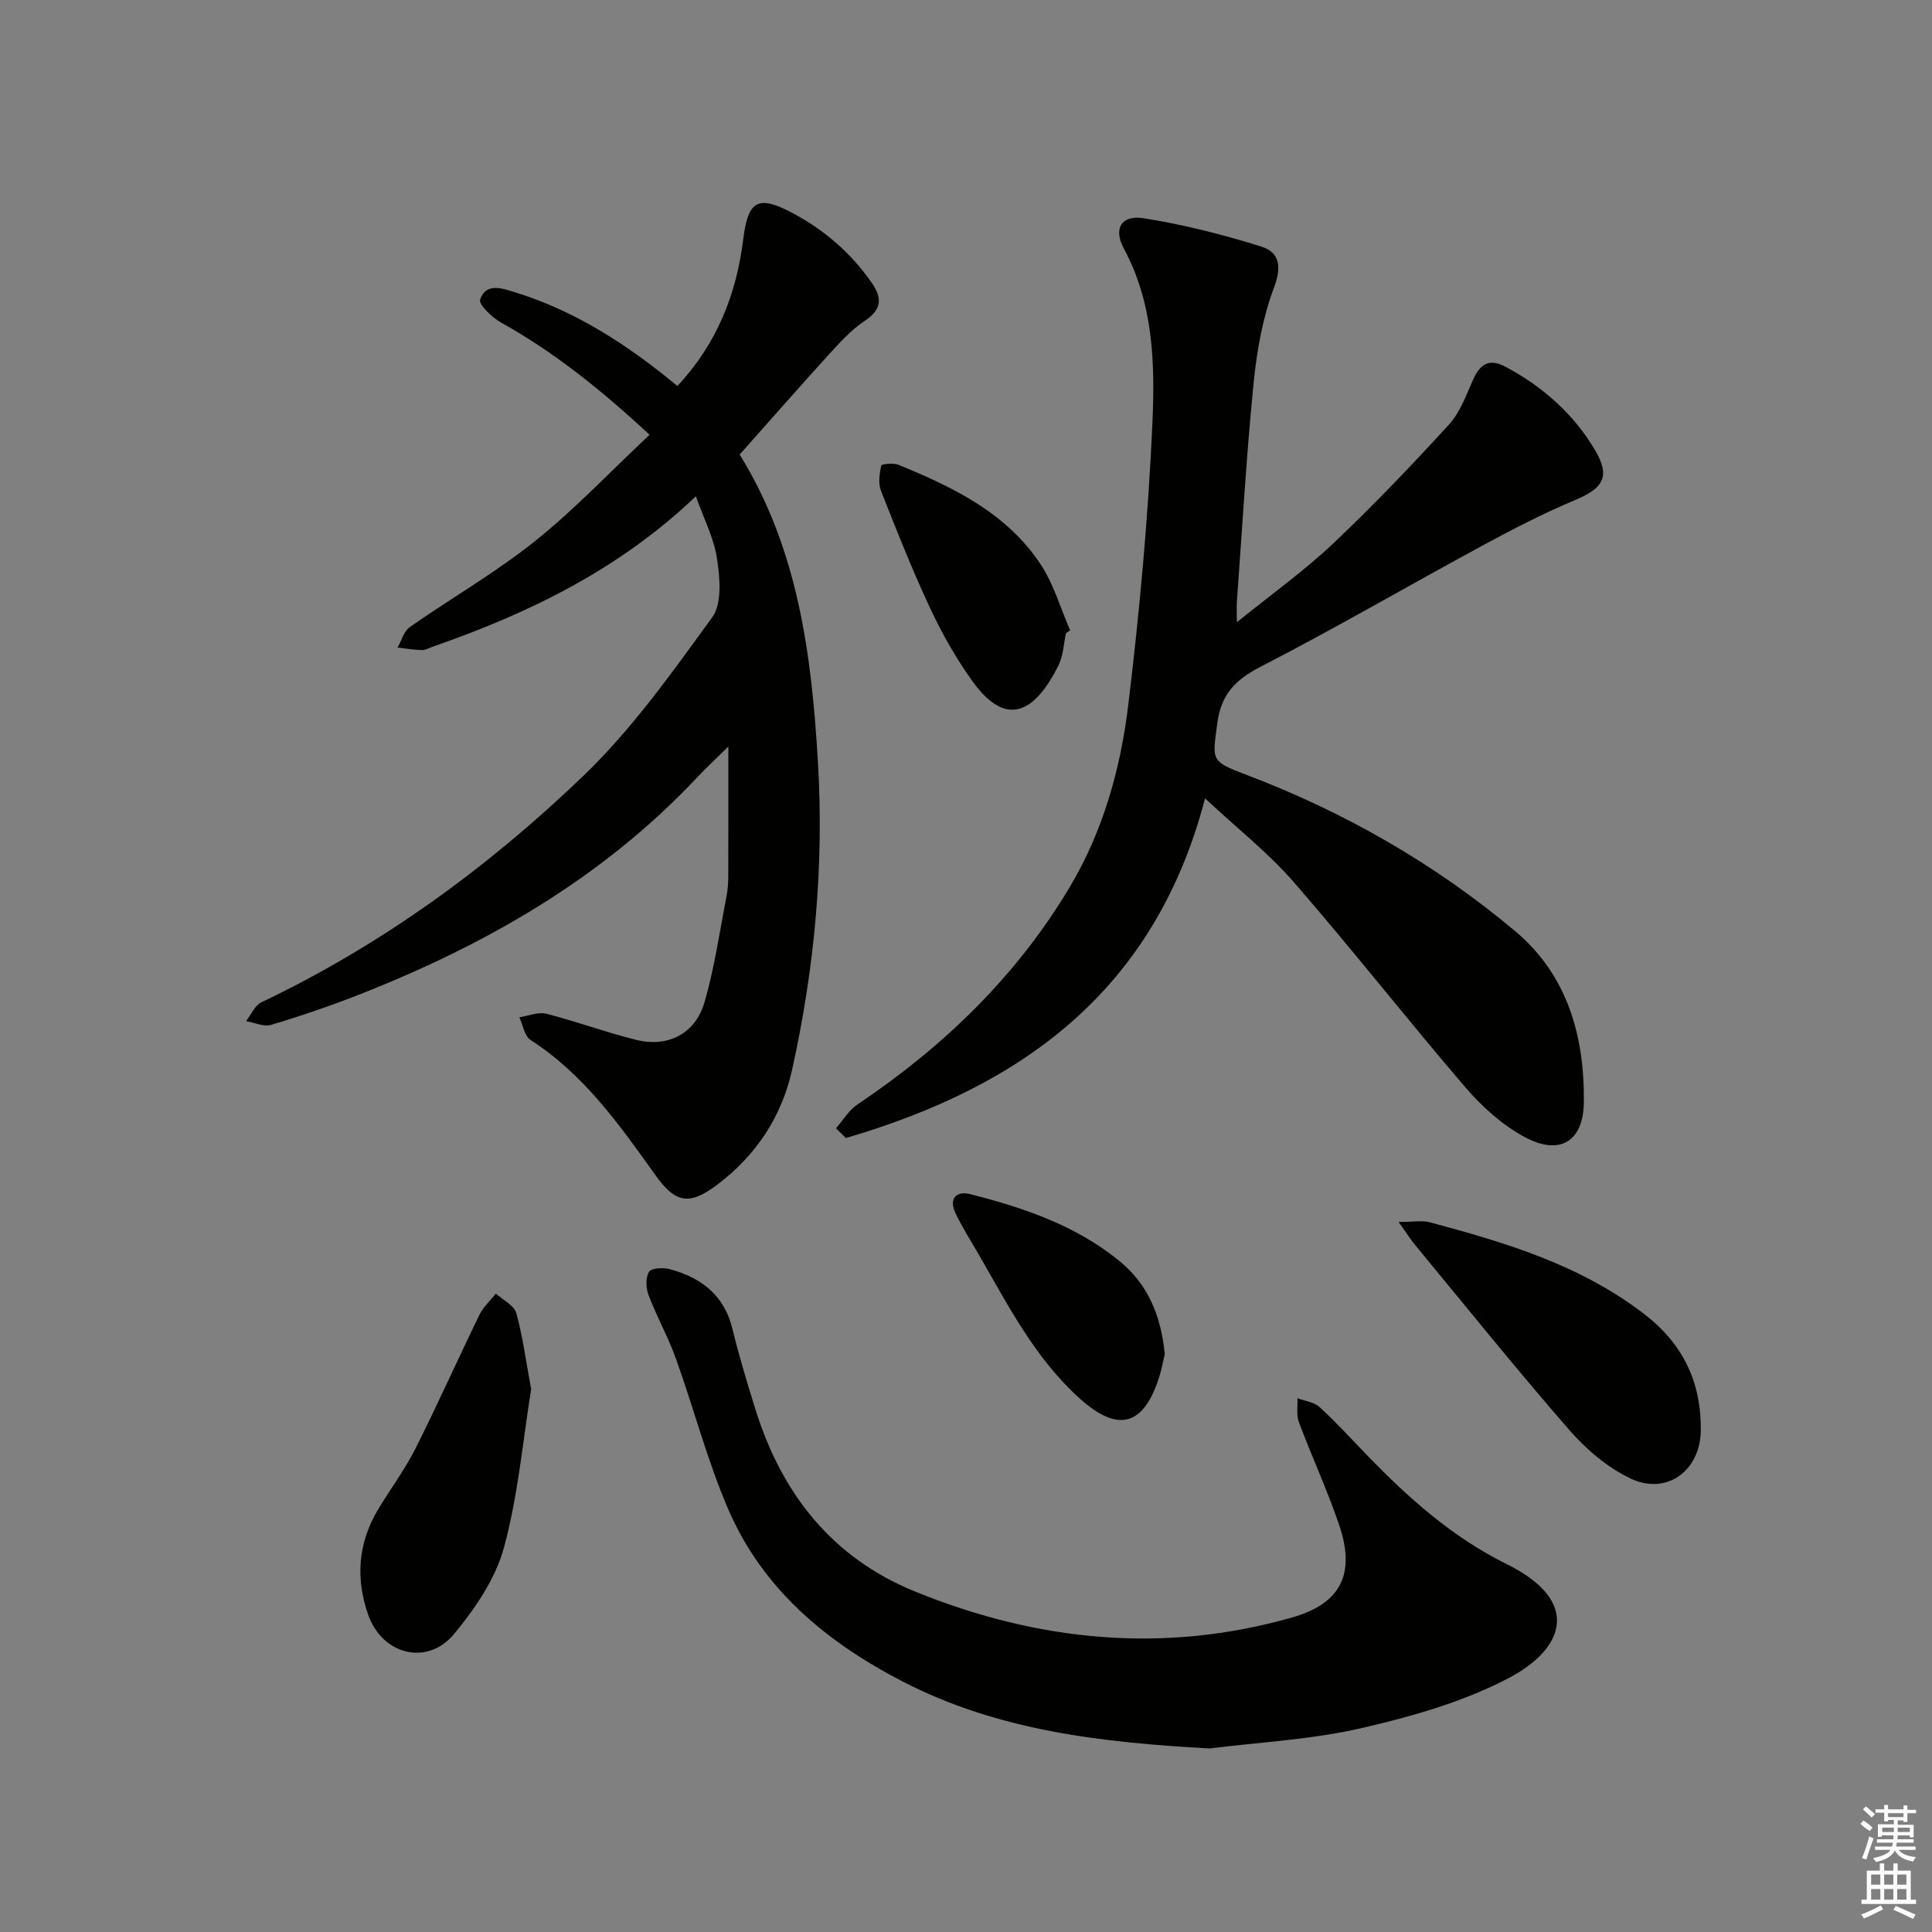
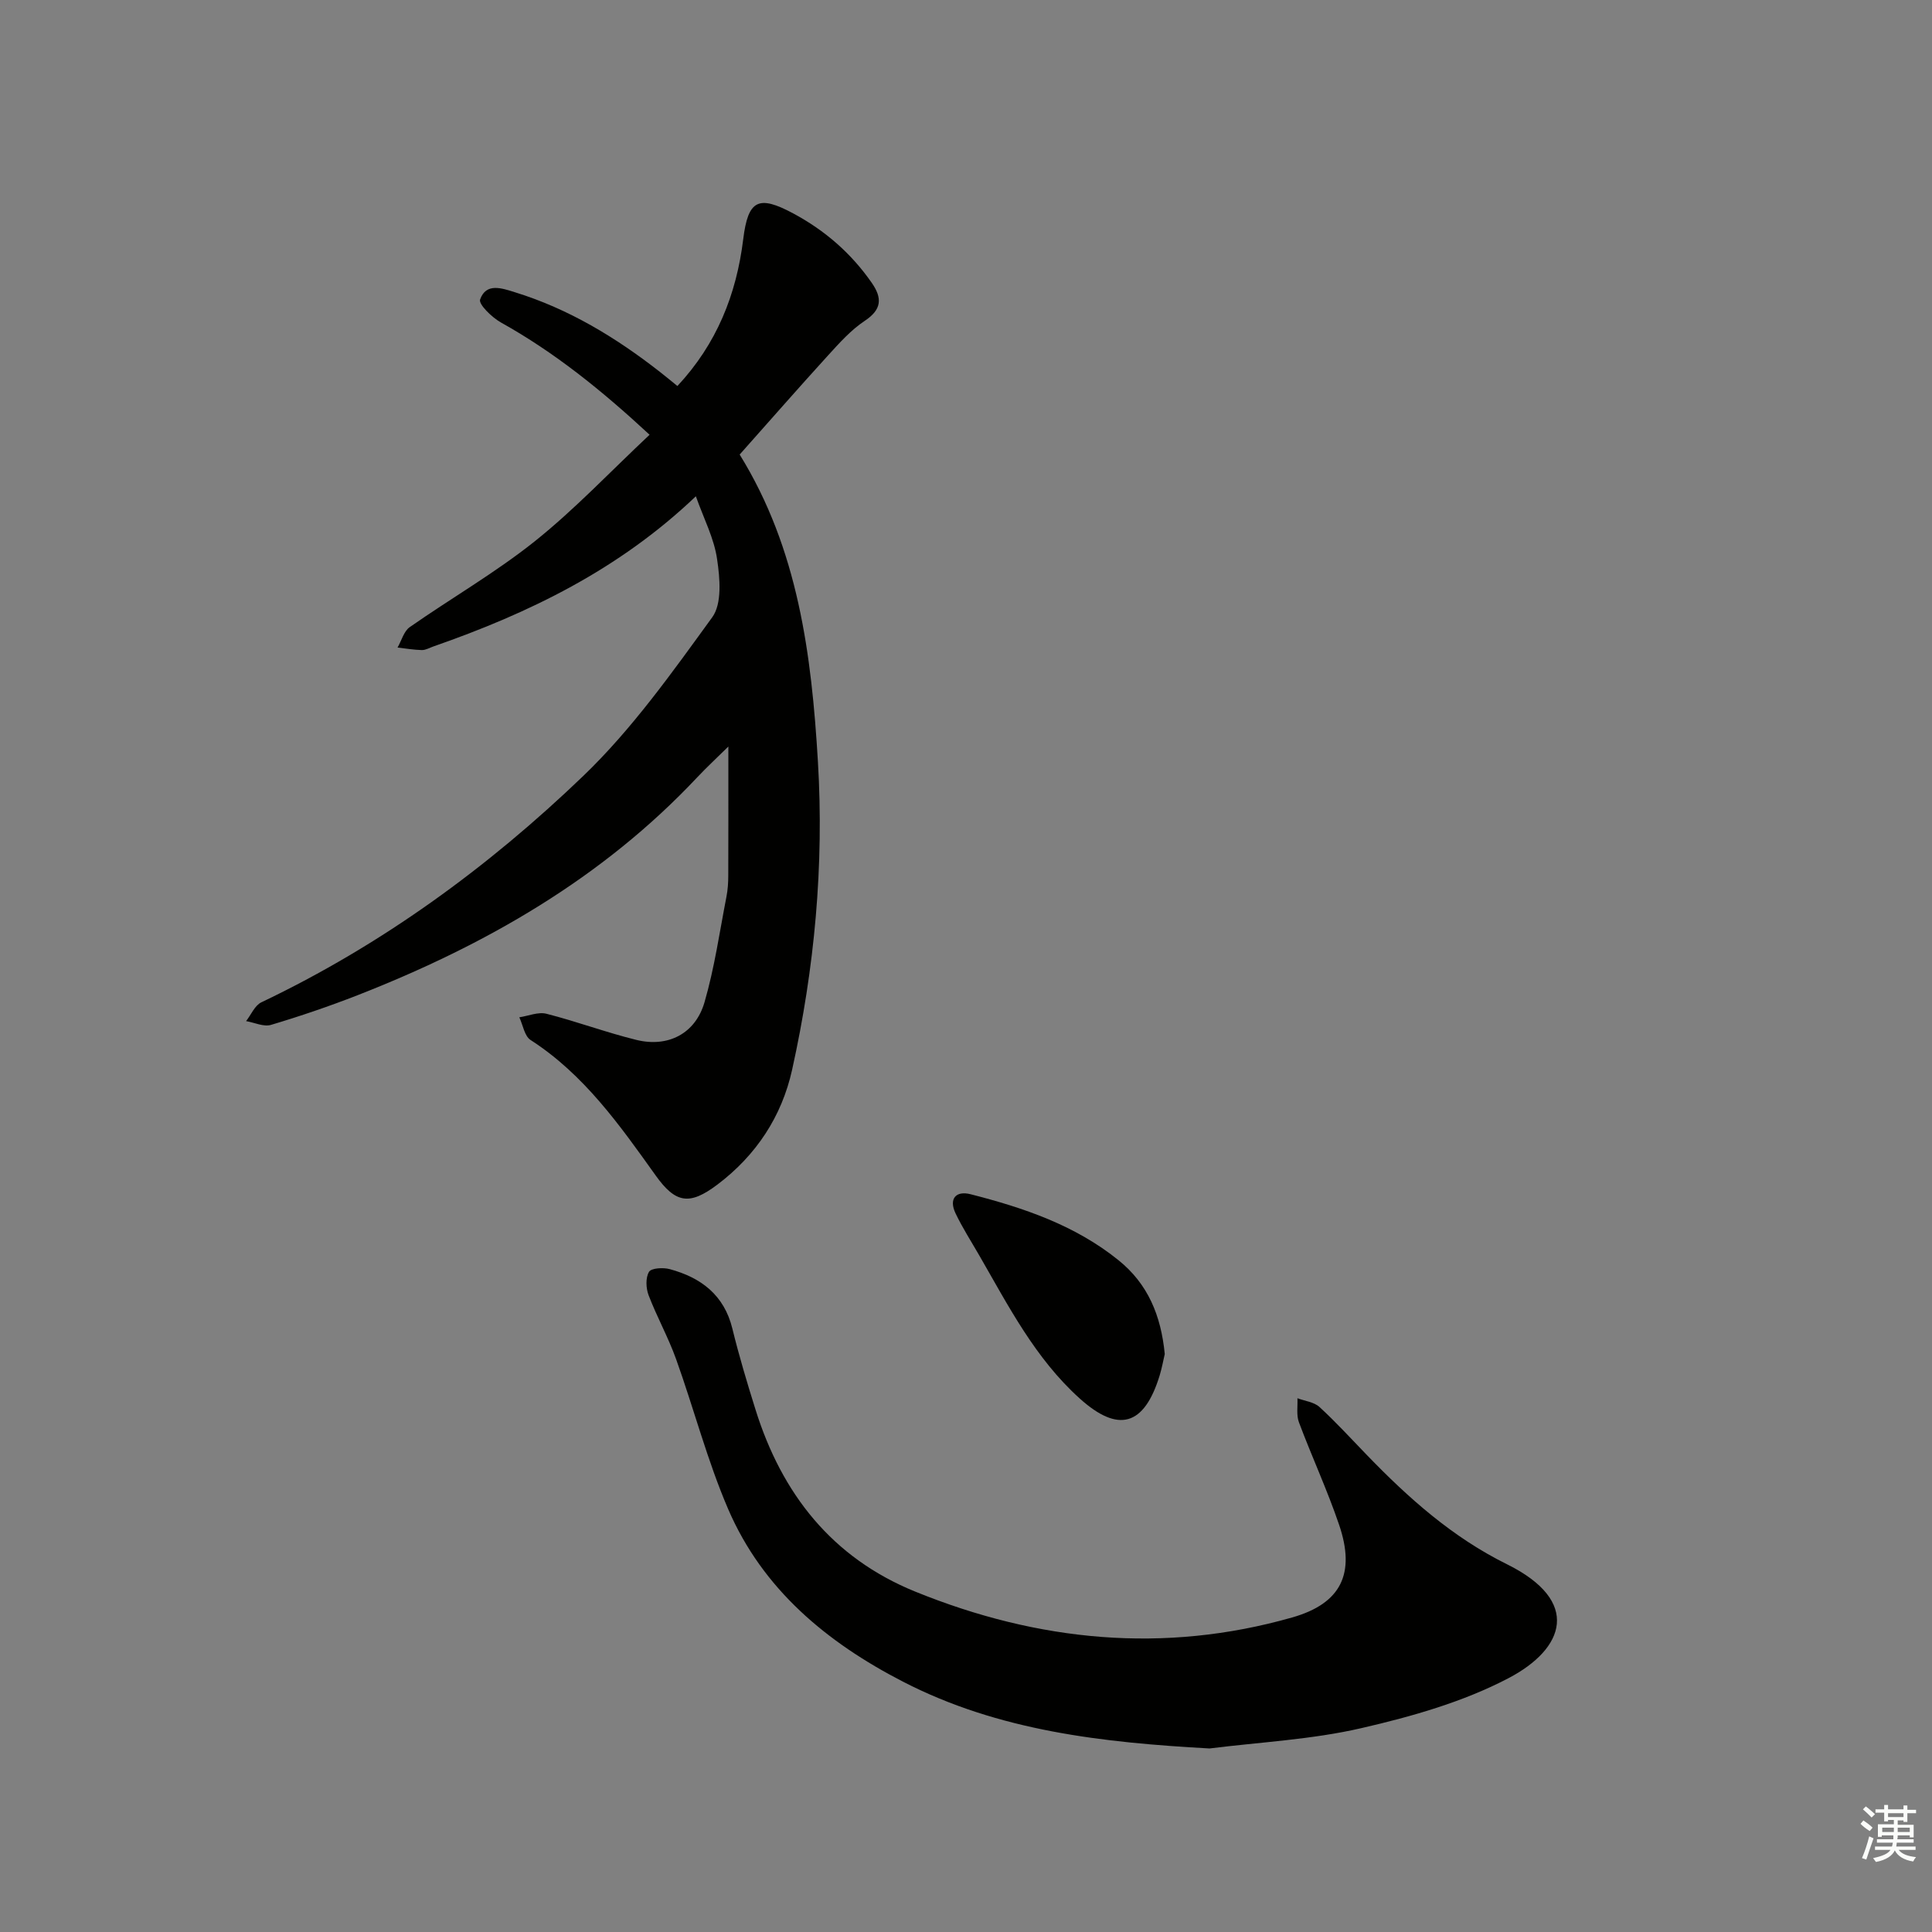
<svg xmlns="http://www.w3.org/2000/svg" enable-background="new 0 0 400 400" viewBox="0 0 400 400">
  <rect x="0" y="0" width="400" height="400" fill="#808080" stroke="none" />
  <g fill="#010100">
-     <path d="m173.08 233.6c1.46-1.66 2.66-3.73 4.43-4.92 17.79-11.95 32.91-26.49 43.95-44.99 6.93-11.61 10.53-24.5 12.13-37.68 2.35-19.44 4.15-39 5.01-58.55.53-12.18.22-24.61-5.92-36-2.24-4.15-.49-6.99 4.06-6.28 8.26 1.3 16.46 3.38 24.45 5.89 3.73 1.17 4.21 4.14 2.58 8.46-2.34 6.24-3.56 13.07-4.22 19.75-1.5 15.04-2.36 30.14-3.46 45.21-.08 1.08-.01 2.17-.01 4.34 7.13-5.77 13.88-10.6 19.87-16.24 8.34-7.87 16.27-16.2 24.02-24.66 2.27-2.48 3.54-5.96 4.93-9.13 1.46-3.33 3.28-4.76 6.87-2.83 7.65 4.1 13.98 9.69 18.4 17.11 3.33 5.59 1.84 7.98-4.15 10.49-6.55 2.74-12.89 6.03-19.14 9.41-15.34 8.31-30.44 17.1-45.94 25.09-5.22 2.69-8.13 5.73-8.91 11.66-1 7.66-1.5 7.84 5.89 10.64 20.42 7.73 39.12 18.43 55.81 32.44 10.83 9.09 14.33 21.76 14.19 35.34-.08 8.29-5.06 11.2-12.37 7.2-4.55-2.49-8.7-6.2-12.11-10.17-12.03-14.02-23.43-28.58-35.55-42.52-5.29-6.08-11.74-11.15-18.4-17.37-10.45 40.12-38.3 59.76-74.36 70.33-.68-.67-1.37-1.35-2.05-2.02z" />
    <path d="m144.07 102.75c-15.97 15.23-34.58 24.2-54.36 31.1-.78.27-1.58.75-2.36.74-1.68-.04-3.36-.33-5.04-.52.82-1.44 1.3-3.37 2.52-4.23 8.59-6 17.74-11.27 25.9-17.78 8.26-6.6 15.59-14.38 23.76-22.05-9.97-9.24-19.7-17.07-30.77-23.24-1.86-1.04-4.67-3.77-4.32-4.76 1.25-3.54 4.51-2.34 7.22-1.5 11.11 3.43 20.87 9.35 29.96 16.45 1.17.91 2.31 1.86 3.67 2.96 8.13-8.71 12.22-18.93 13.63-30.42 1-8.15 3.18-9.15 10.32-5.33 6.59 3.53 12.03 8.26 16.29 14.39 2.19 3.16 2.1 5.51-1.46 7.87-2.84 1.89-5.23 4.56-7.56 7.12-6.15 6.75-12.16 13.63-18.33 20.56 12.11 19.57 14.88 41.41 16.2 63.56 1.29 21.51-.69 42.81-5.34 63.8-2.14 9.68-7.44 17.72-15.46 23.78-5.78 4.36-8.66 3.9-12.79-1.88-7.45-10.43-14.82-20.91-25.9-28.05-1.26-.81-1.58-3.1-2.33-4.7 1.88-.28 3.92-1.17 5.62-.73 6.26 1.59 12.34 3.87 18.61 5.41 6.55 1.61 12.21-1.27 14.11-7.79 2.07-7.12 3.12-14.54 4.54-21.84.29-1.46.38-2.97.38-4.46.03-8.59.02-17.18.02-26.65-2.54 2.5-4.55 4.36-6.42 6.35-19.68 20.95-43.92 34.8-70.38 45.15-5.87 2.29-11.85 4.33-17.89 6.13-1.51.45-3.43-.48-5.16-.78 1.04-1.33 1.8-3.24 3.16-3.89 24.89-11.86 46.95-27.94 66.68-46.9 10.1-9.71 18.39-21.42 26.67-32.82 2.05-2.81 1.6-8.06 1.01-12-.6-4.3-2.74-8.37-4.4-13.05z" />
    <path d="m250.42 362c-22.06-1.22-43.62-3.59-63.49-13.84-15.75-8.12-29.04-19.12-36.19-35.76-4.31-10.03-7.07-20.72-10.77-31.03-1.62-4.51-3.98-8.74-5.69-13.22-.55-1.45-.64-3.61.09-4.83.47-.79 2.93-.93 4.29-.56 6.47 1.75 11.26 5.34 12.97 12.32 1.38 5.64 3.05 11.21 4.79 16.76 5.45 17.44 15.85 30.69 33.08 37.69 25.38 10.31 51.46 12.91 78.02 5.35 10.2-2.9 13.14-9.14 9.74-19.15-2.44-7.2-5.66-14.13-8.33-21.26-.56-1.49-.23-3.31-.31-4.98 1.54.58 3.43.78 4.56 1.81 3.43 3.15 6.58 6.6 9.83 9.96 8.59 8.89 17.7 17.02 28.97 22.59 15.5 7.67 11.96 17.5.37 23.58-9.39 4.93-20.02 7.95-30.44 10.35-10.27 2.38-20.97 2.9-31.49 4.22z" />
-     <path d="m109.97 287.62c-1.73 10.7-2.7 22.05-5.65 32.85-1.76 6.44-5.97 12.6-10.32 17.84-5.56 6.7-14.89 4.27-17.78-4.01-2.6-7.45-2.11-14.73 1.95-21.6 2.54-4.29 5.58-8.3 7.82-12.74 4.61-9.15 8.78-18.52 13.27-27.74.8-1.63 2.26-2.94 3.41-4.4 1.46 1.34 3.77 2.44 4.23 4.06 1.36 4.93 2.01 10.04 3.07 15.74z" />
-     <path d="m289.56 252.99c3.21 0 4.89-.34 6.38.05 15.75 4.21 31.28 8.84 44.53 19.06 8.04 6.2 11.78 14.13 11.66 24.1-.1 8.31-7.09 13.49-14.61 9.88-4.76-2.28-9.15-6.04-12.65-10.06-10.91-12.52-21.32-25.47-31.9-38.28-.89-1.07-1.63-2.26-3.41-4.75z" />
    <path d="m241.15 280.34c-.29 1.23-.58 2.87-1.06 4.45-3.21 10.46-8.56 11.96-16.57 4.73-9.2-8.29-14.74-19.14-20.79-29.63-1.66-2.88-3.46-5.68-4.89-8.67-1.45-3.04.08-4.74 3.1-3.97 10.97 2.8 21.64 6.4 30.64 13.67 6.07 4.89 8.8 11.43 9.57 19.42z" />
-     <path d="m220.7 131.08c-.5 2.26-.56 4.73-1.57 6.73-4.42 8.77-10.3 13.7-17.84 3.17-3.36-4.69-6.25-9.8-8.7-15.03-3.73-7.97-6.98-16.17-10.2-24.36-.6-1.52-.29-3.52.06-5.2.06-.31 2.51-.59 3.56-.16 11.33 4.63 22.35 9.96 29.39 20.53 2.75 4.12 4.15 9.14 6.16 13.75-.28.19-.57.38-.86.57z" />
  </g>
  <path d="m385.2 377.6.6-.7c.6.4 1.3.9 1.9 1.5l-.6.7c-.8-.5-1.4-1-1.9-1.5zm.3 7.1c.6-1.4 1.1-2.9 1.5-4.5.3.1.6.3.9.4-.5 1.4-1 2.9-1.5 4.4zm.2-10.1.6-.6c.7.5 1.3 1.1 1.9 1.6l-.7.7c-.6-.6-1.2-1.2-1.8-1.7zm8.4-.8h.8v.9h1.8v.7h-1.8v1.8h-.8v-.3h-1.2v.9h3.3v2.6h-.8v-.4h-2.5c0 .3 0 .6-.1.8h3.4v.7h-3.5c0 .3-.1.6-.1.8h4v.7h-3.5c.7.9 1.9 1.3 3.6 1.5-.2.2-.4.5-.6.9-1.9-.3-3.2-1.1-3.8-2.3-.5 1.1-1.8 2-3.9 2.4-.2-.3-.4-.5-.6-.8 1.9-.4 3.1-.9 3.6-1.7h-3.2v-.7h3.5c.1-.2.1-.5.2-.8h-3.3v-.7h3.4c0-.2 0-.5 0-.8h-2.4v.3h-.8v-2.6h3.3v-.9h-1.2v.3h-.8v-1.8h-1.8v-.7h1.8v-.9h.8v.9h3.2zm-4.4 5.5h2.4c0-.3 0-.6 0-.9h-2.4zm1.2-3.1h3.2v-.8h-3.2zm4.4 2.2h-2.4v.9h2.5v-.9z" fill="#fbfcfa" />
-   <path d="m389.2 385.8h.9v1.5h1.9v-1.5h.9v1.5h2.7v6h1.1v.9h-11.3v-.9h1.1v-6h2.7zm.2 8.7.5.8c-1.2.6-2.5 1.3-4 1.9-.2-.3-.3-.6-.6-.8 1.6-.6 3-1.3 4.1-1.9zm-2-4.3h1.9v-2.1h-1.9zm0 3.1h1.9v-2.2h-1.9zm2.7-3.1h1.9v-2.1h-1.9zm0 3.1h1.9v-2.2h-1.9zm2.4 1.3c1.4.6 2.7 1.2 4.1 1.8l-.5.9c-1.5-.7-2.8-1.4-4.1-1.9zm2.2-6.5h-1.9v2.1h1.9zm-1.9 5.2h1.9v-2.2h-1.9z" fill="#fbfcfa" />
</svg>